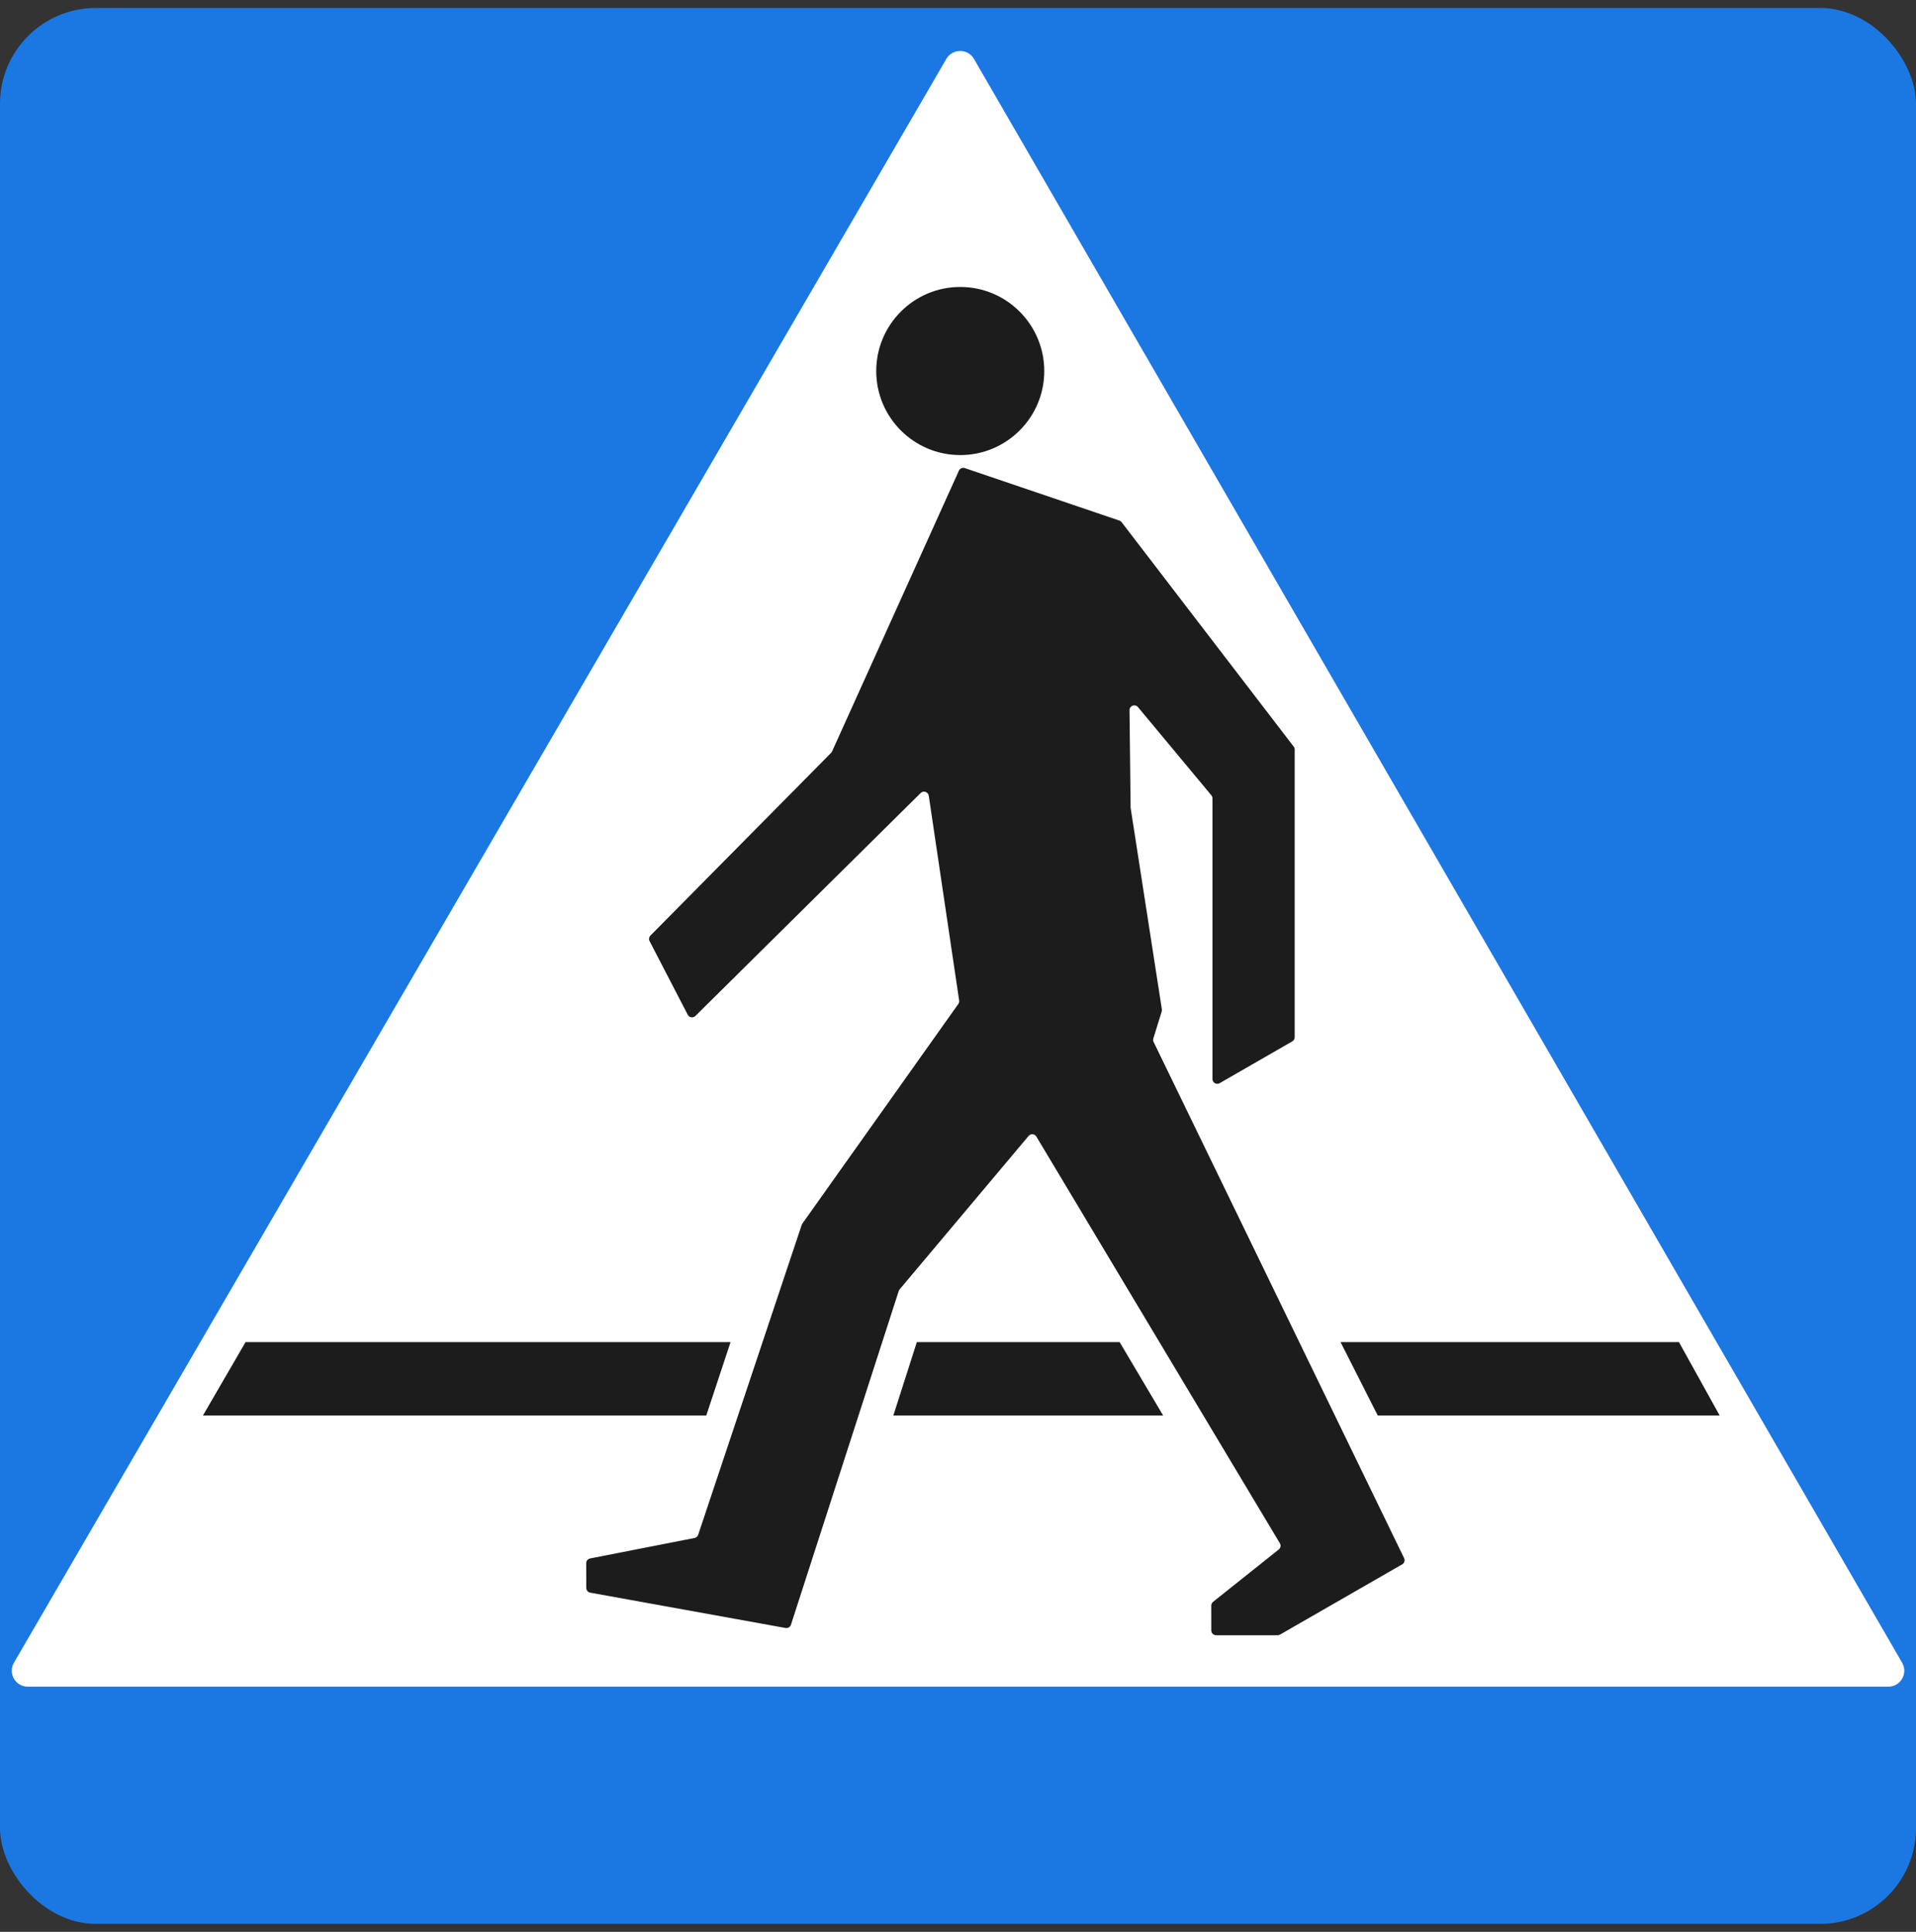
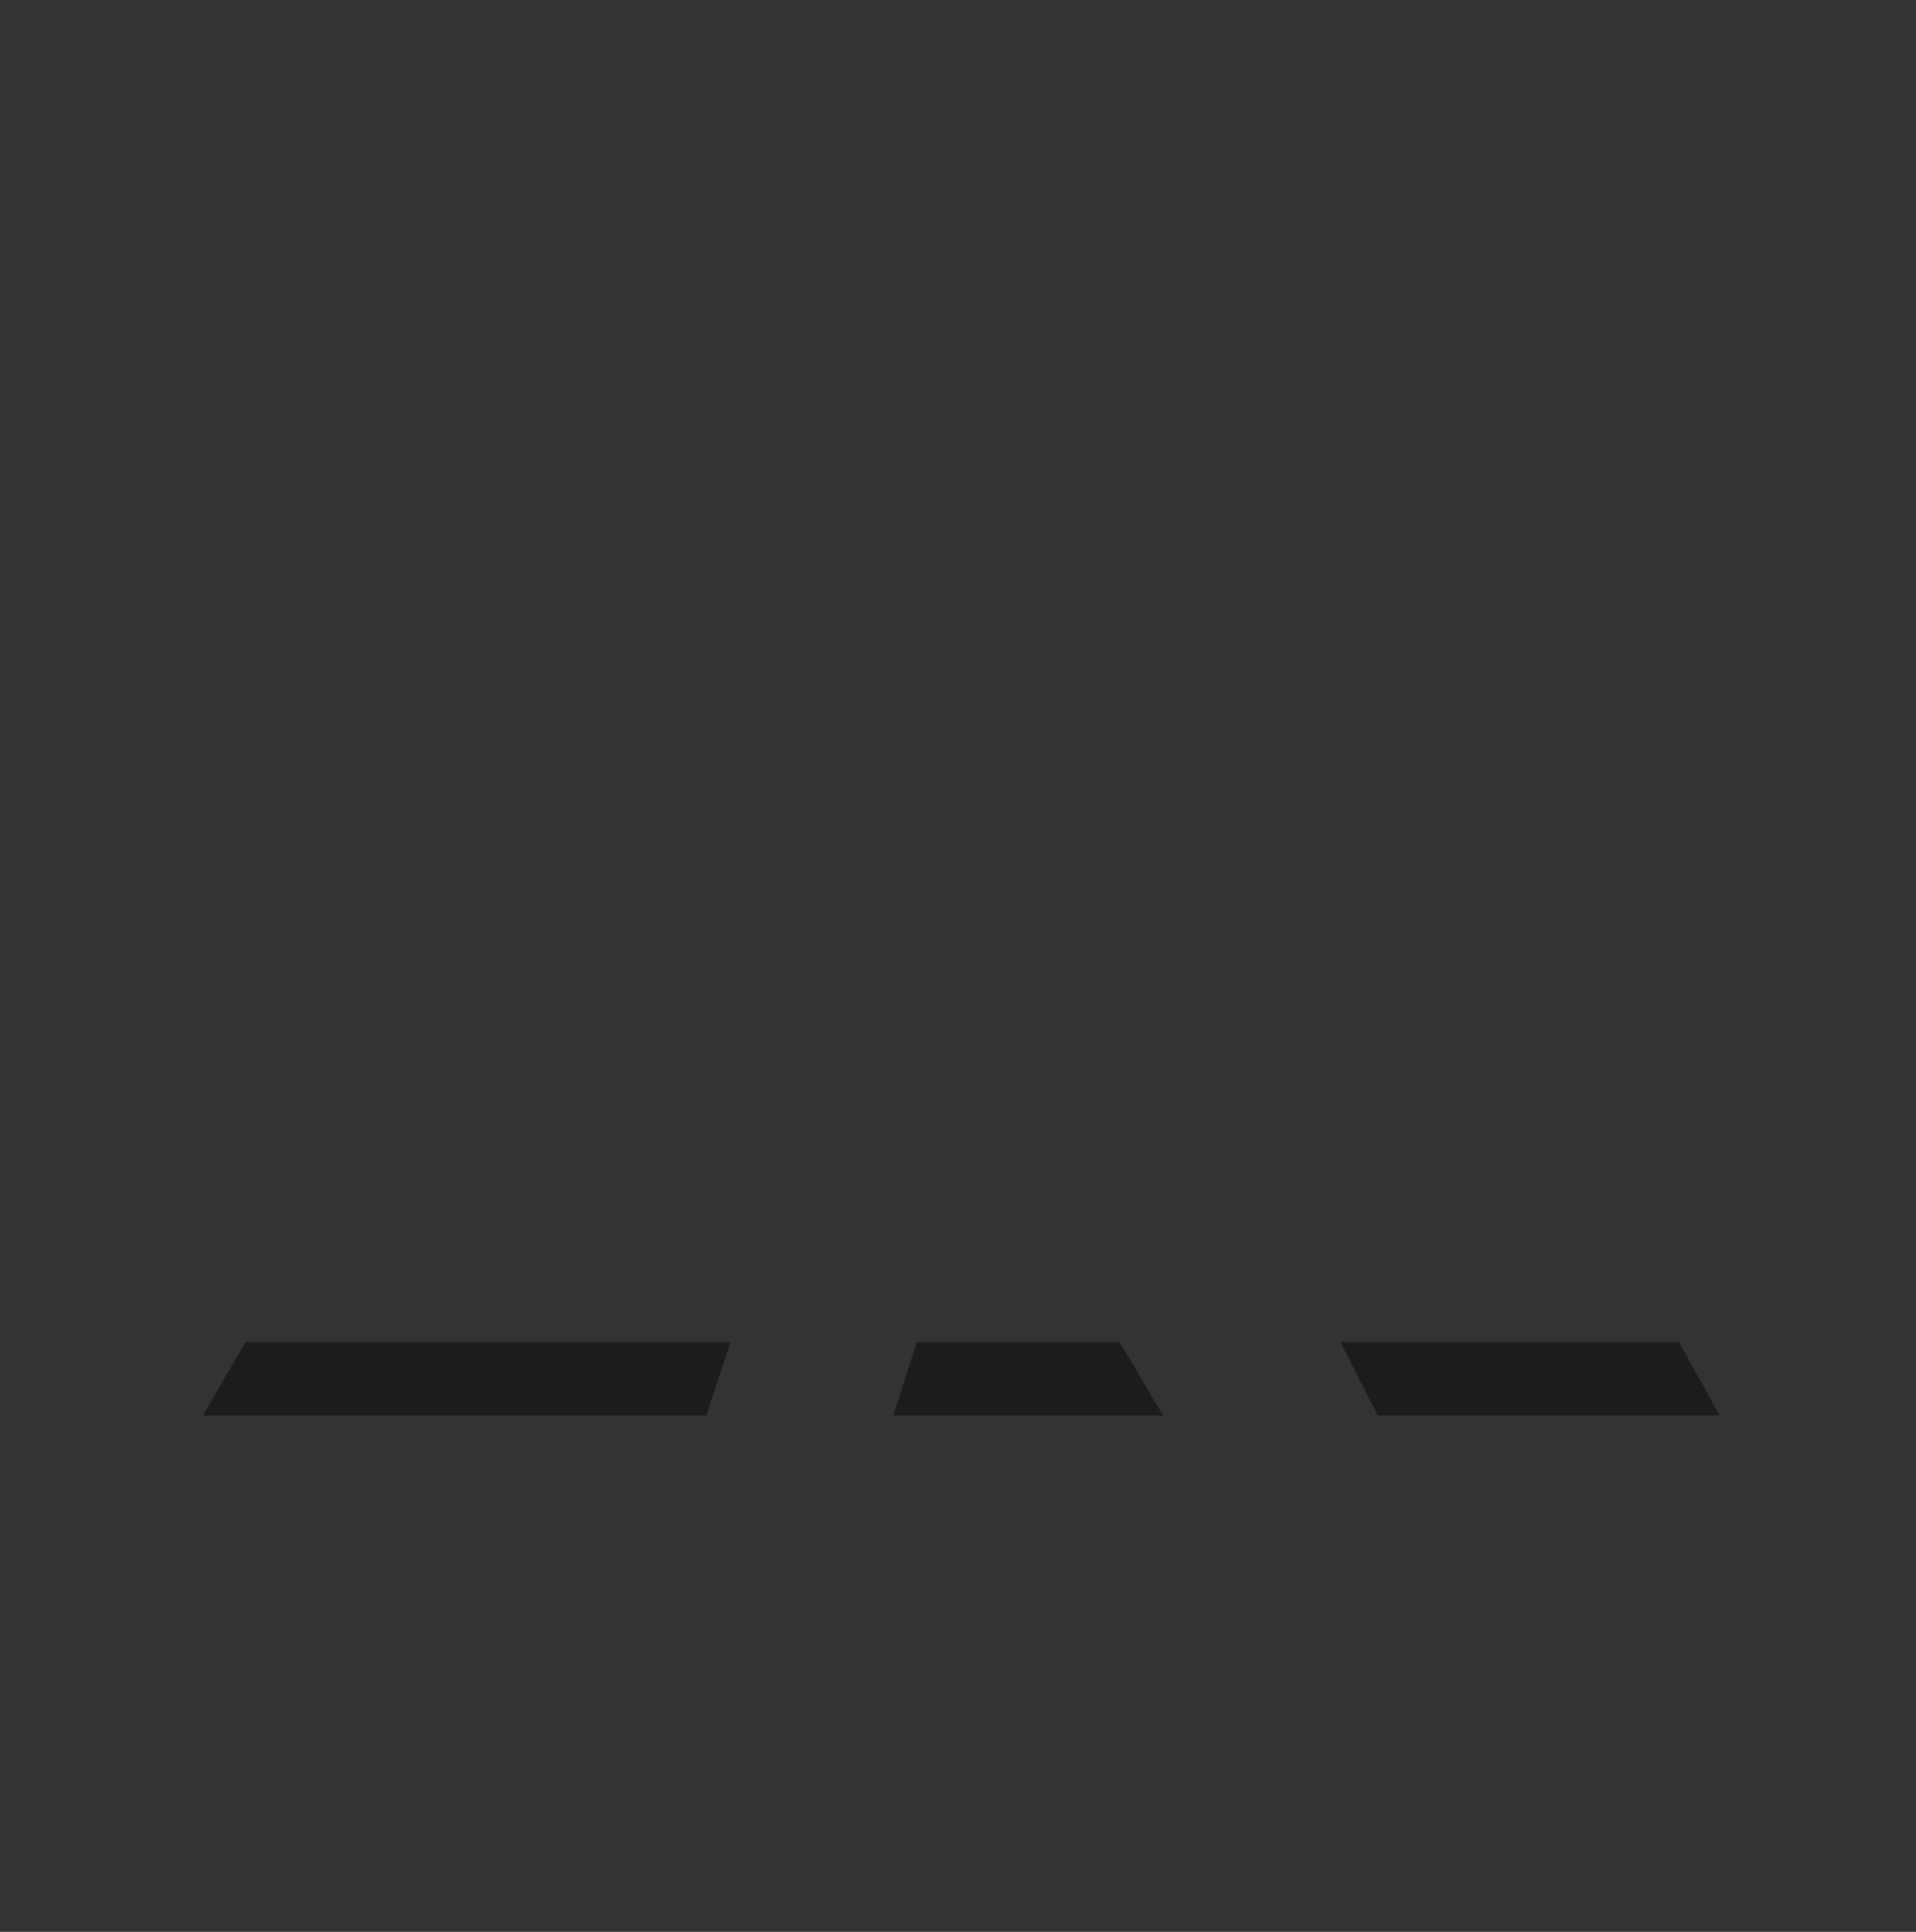
<svg xmlns="http://www.w3.org/2000/svg" width="120" height="121" viewBox="0 0 120 121" fill="none">
  <rect x="0" y="0" width="120" height="121" fill="#333333" stroke="none" />
  <g clip-path="url(#clip0_1790_7061)">
-     <rect y="0.5" width="120" height="120" rx="6" fill="#1B77E2" />
-     <path d="M119.131 104.142C119.517 104.809 119.036 105.643 118.266 105.643H1.738C0.967 105.643 0.486 104.807 0.874 104.141L59.27 3.69C59.656 3.026 60.615 3.027 61 3.692L119.131 104.142Z" fill="white" />
-     <path fill-rule="evenodd" clip-rule="evenodd" d="M60.141 17.973C57.235 17.973 54.879 20.335 54.879 23.241C54.879 26.146 57.235 28.503 60.141 28.503C63.046 28.503 65.403 26.146 65.403 23.241C65.403 20.335 63.046 17.973 60.141 17.973ZM60.427 29.318C60.281 29.269 60.121 29.338 60.057 29.479L52.112 47.067C52.098 47.1 52.078 47.129 52.052 47.154L40.737 58.598C40.646 58.691 40.624 58.831 40.684 58.947L43.075 63.558C43.168 63.738 43.409 63.775 43.553 63.633L57.661 49.67C57.835 49.498 58.132 49.597 58.169 49.84L60.072 62.664C60.083 62.741 60.065 62.819 60.02 62.882L50.252 76.638C50.235 76.662 50.221 76.689 50.212 76.717L43.727 96.129C43.693 96.232 43.607 96.308 43.501 96.329L36.956 97.612C36.815 97.64 36.713 97.764 36.714 97.908L36.721 99.46C36.722 99.605 36.825 99.728 36.968 99.754L49.199 101.966C49.347 101.993 49.492 101.906 49.538 101.763L56.288 80.86C56.3 80.823 56.319 80.789 56.344 80.759L64.421 71.149C64.554 70.991 64.802 71.011 64.908 71.188L80.159 96.661C80.237 96.79 80.206 96.956 80.089 97.05L75.975 100.329C75.904 100.386 75.862 100.472 75.862 100.564L75.864 102.122C75.865 102.288 75.999 102.422 76.164 102.422H80.016C80.069 102.422 80.12 102.408 80.166 102.382L87.818 97.982C87.955 97.903 88.007 97.732 87.939 97.591L72.251 65.261C72.218 65.193 72.212 65.114 72.235 65.041L72.758 63.351C72.771 63.307 72.775 63.261 72.768 63.216L70.815 50.619C70.813 50.605 70.812 50.59 70.811 50.576L70.742 44.484C70.739 44.202 71.092 44.072 71.272 44.289L75.869 49.814C75.914 49.868 75.938 49.936 75.938 50.006V67.583C75.938 67.814 76.188 67.958 76.388 67.843L80.936 65.225C81.029 65.171 81.087 65.072 81.087 64.965V46.945C81.087 46.879 81.065 46.815 81.025 46.763L70.248 32.707C70.212 32.66 70.163 32.624 70.106 32.605L60.427 29.318Z" fill="#1C1C1C" />
    <path fill-rule="evenodd" clip-rule="evenodd" d="M15.379 84.061L12.711 88.657H44.235L45.755 84.061H15.379ZM57.422 84.061L55.951 88.657H72.848L70.123 84.061H57.422ZM83.959 84.061L86.288 88.657H107.703L105.154 84.061H83.959Z" fill="#1C1C1C" />
  </g>
  <defs>
    <clipPath id="clip0_1790_7061">
      <rect width="120" height="120" fill="white" transform="translate(0 0.5)" />
    </clipPath>
  </defs>
</svg>